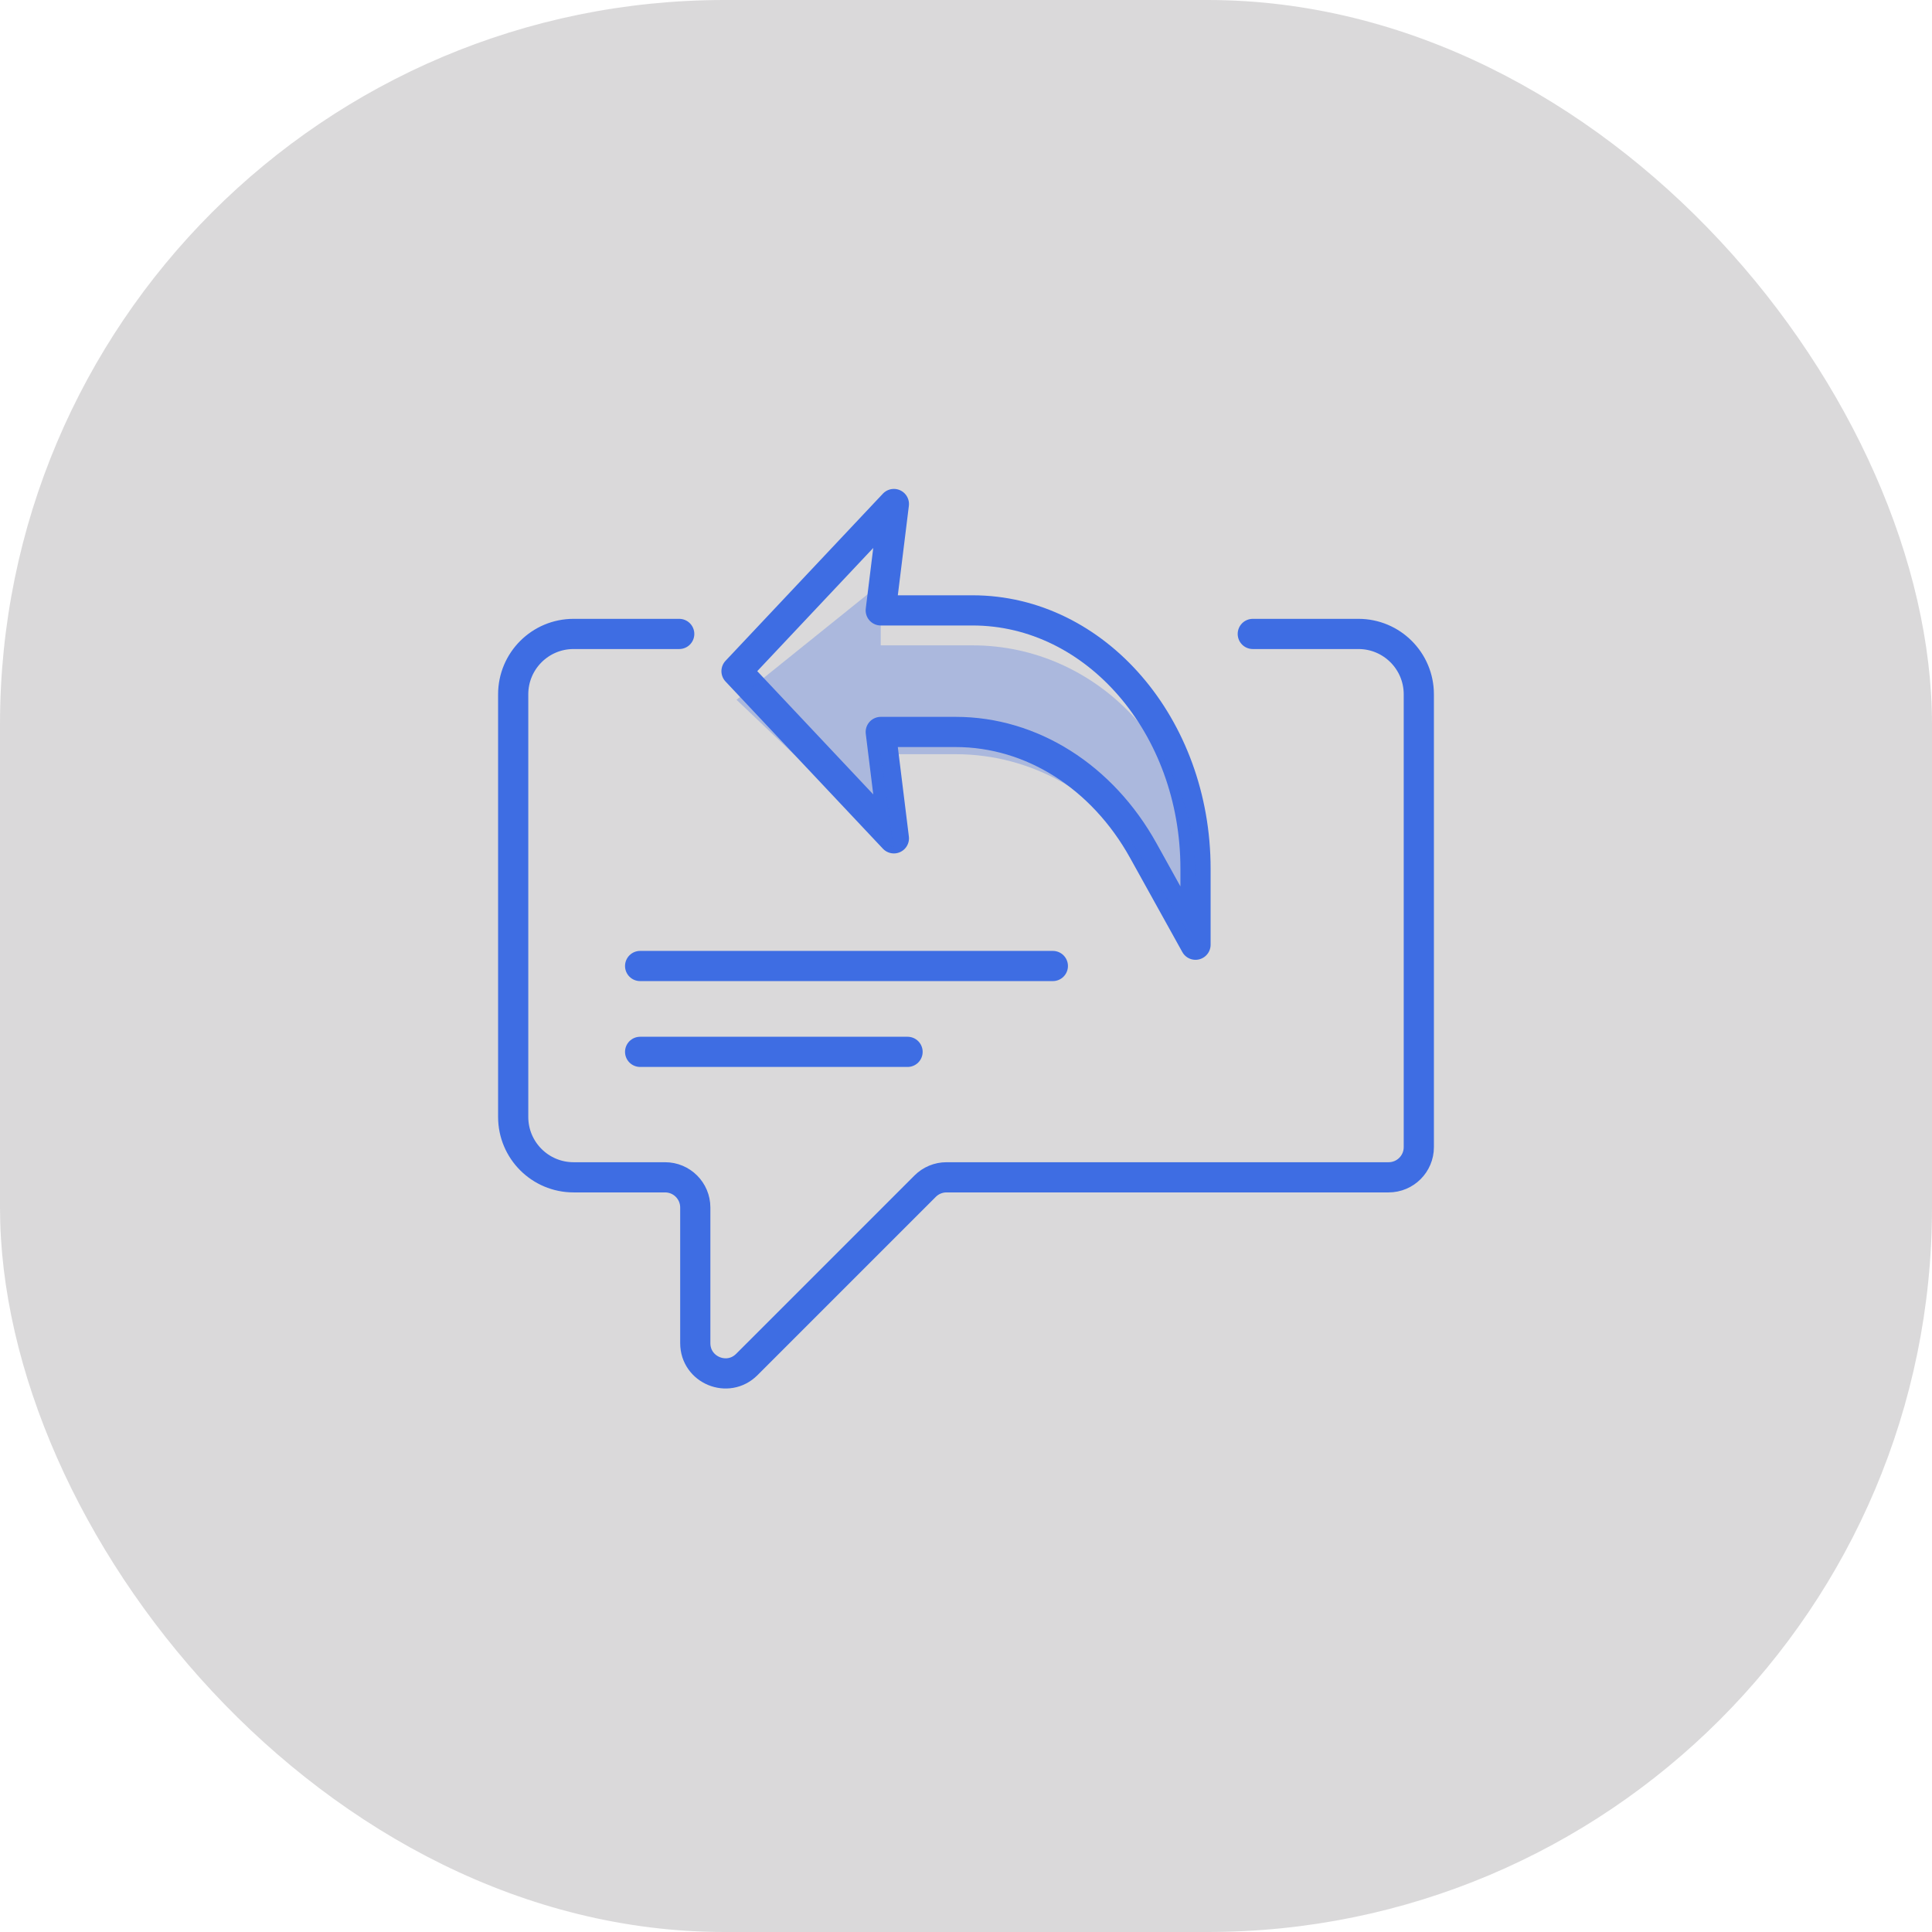
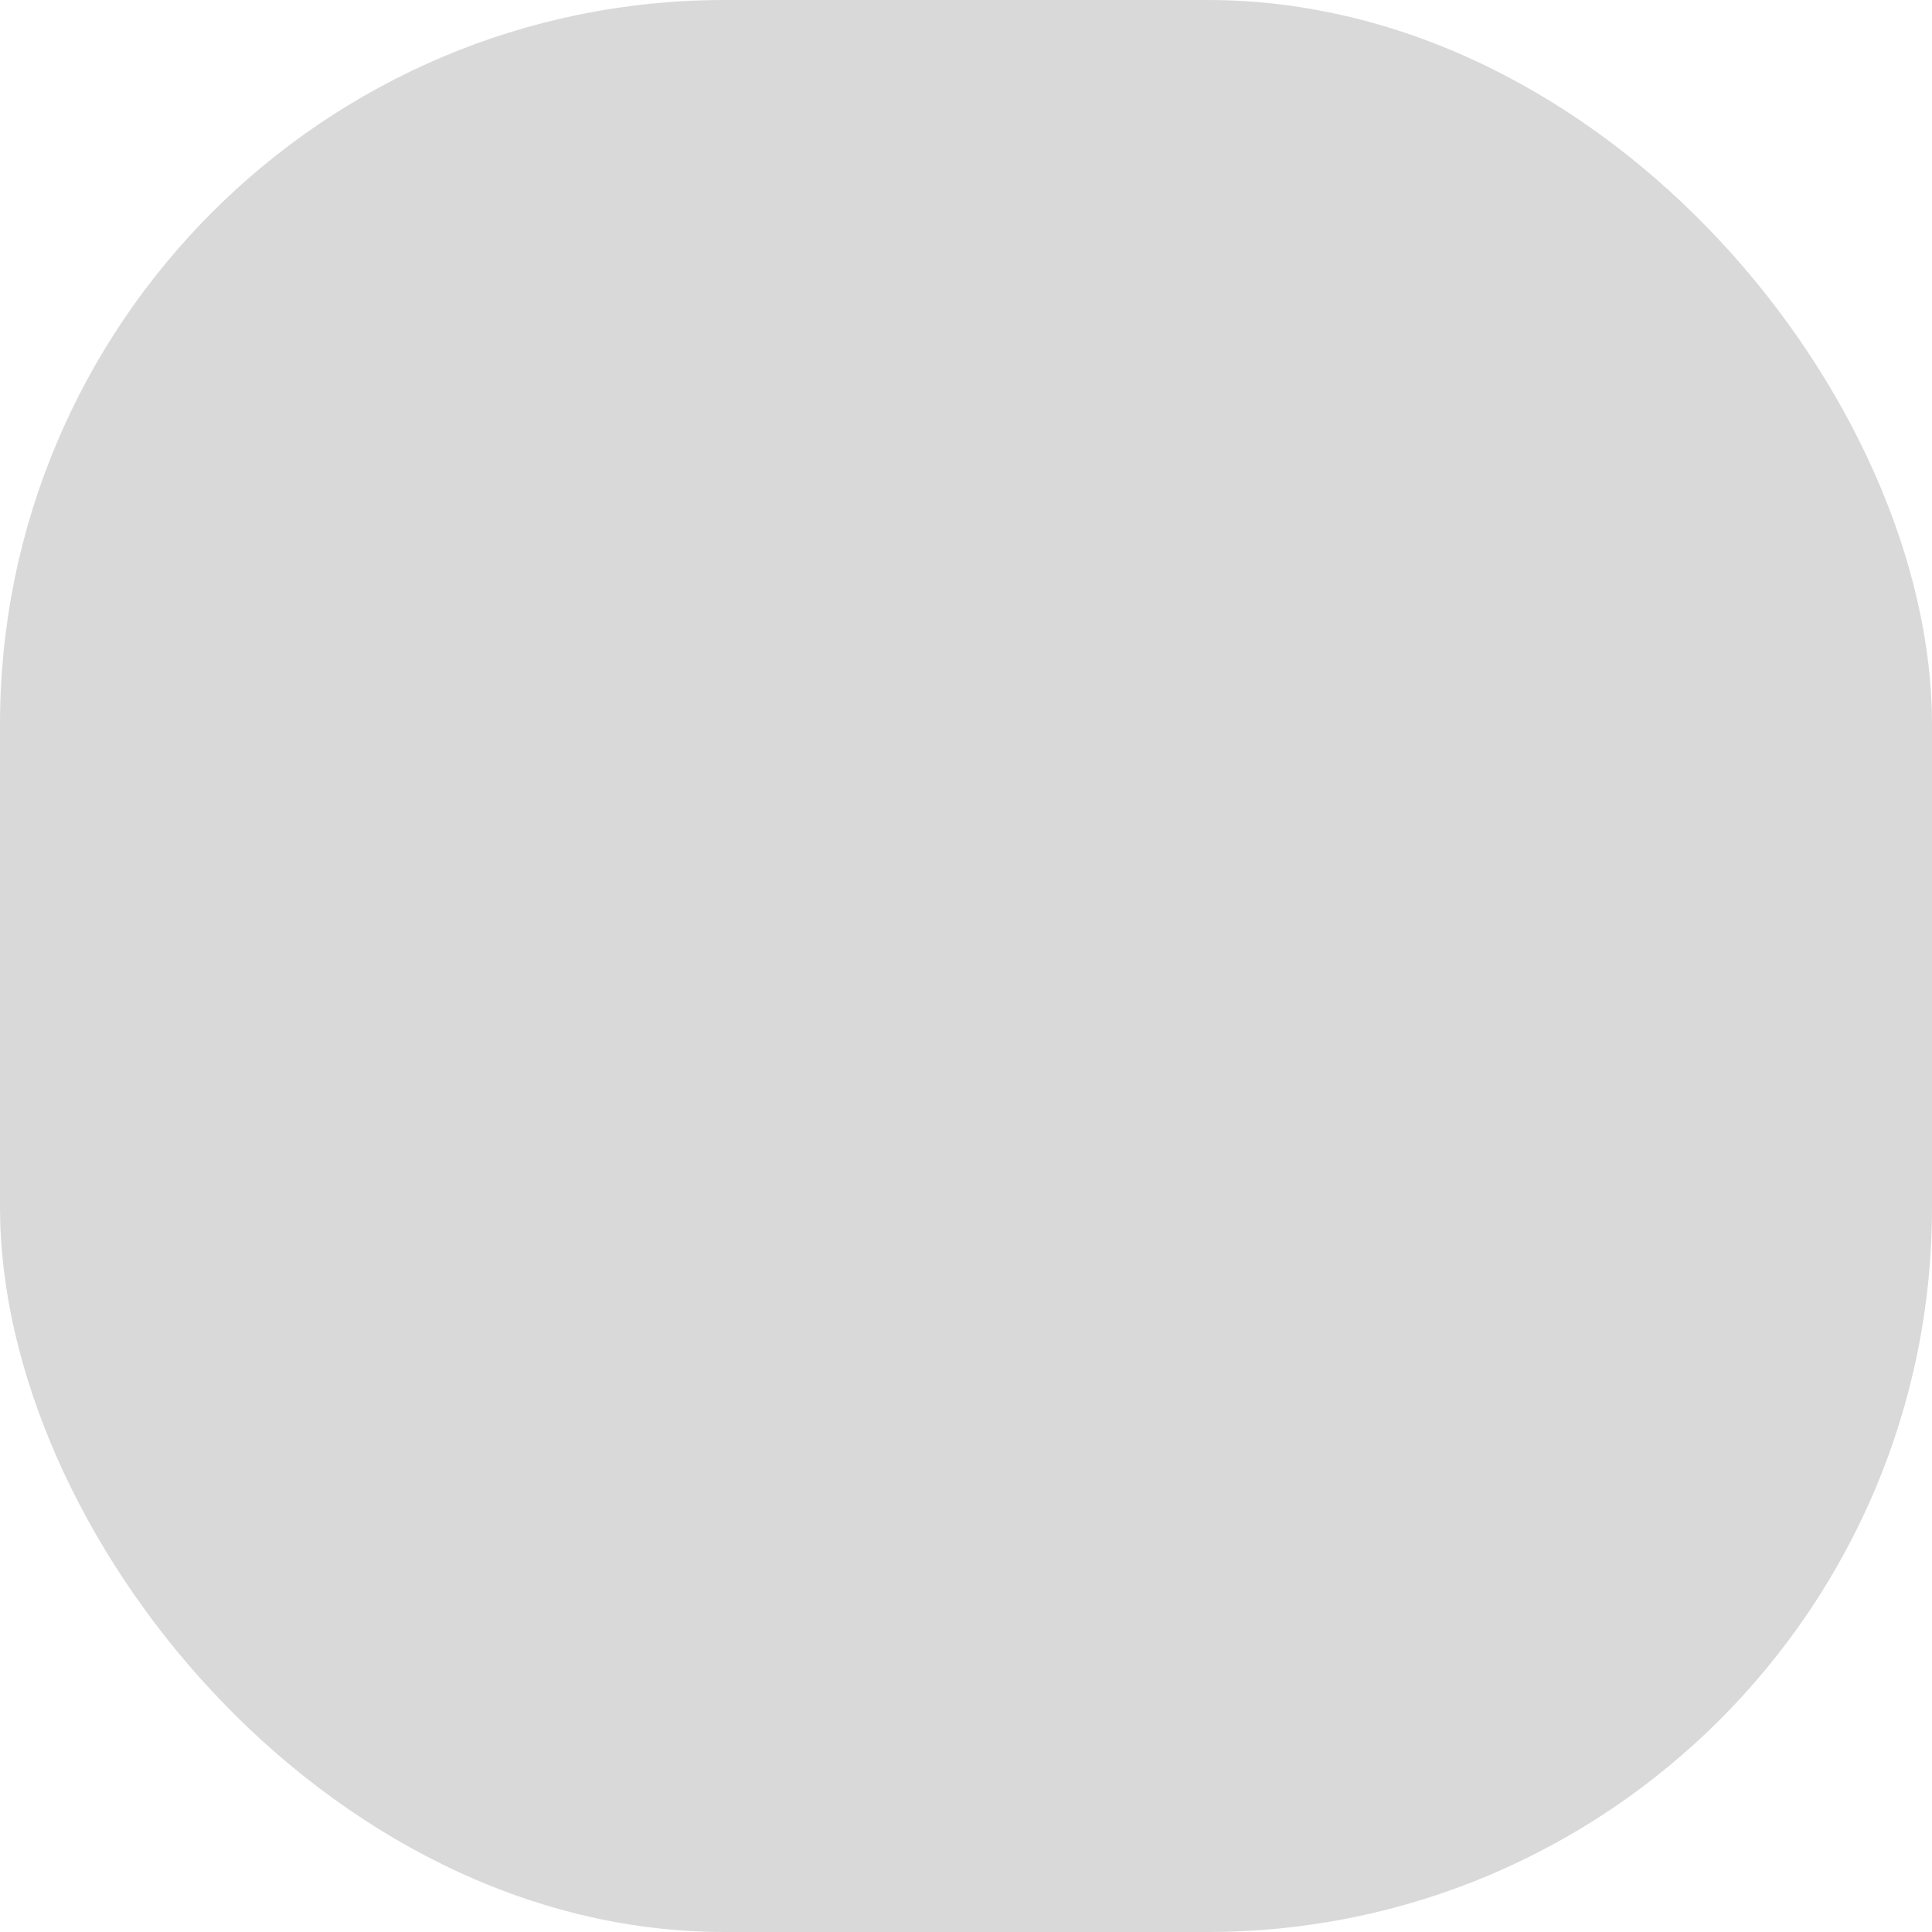
<svg xmlns="http://www.w3.org/2000/svg" width="64" height="64" viewBox="0 0 64 64" fill="none">
  <rect width="64" height="64" rx="24" fill="#0A040B" fill-opacity="0.15" />
-   <path d="M41.5 21H45C46.105 21 47 21.895 47 23V38C47 38.552 46.552 39 46 39H31.354C31.089 39 30.835 39.105 30.647 39.293L24.739 45.201C24.109 45.831 23.032 45.385 23.032 44.494V40C23.032 39.448 22.584 39 22.032 39H19C17.895 39 17 38.105 17 37V23C17 21.895 17.895 21 19 21H22.5" stroke="#3E6DE3" stroke-linecap="round" stroke-linejoin="round" />
-   <path d="M30.064 34.844H21.205" stroke="#3E6DE3" stroke-linecap="round" stroke-linejoin="round" />
-   <path d="M34.877 32H21.205" stroke="#3E6DE3" stroke-linecap="round" stroke-linejoin="round" />
-   <path d="M29.611 16.696L24.398 22.233L29.611 27.771L29.176 24.247H31.661C34.174 24.247 36.514 25.728 37.873 28.177L39.603 31.295V28.777C39.603 24.051 36.296 20.22 32.217 20.22L29.176 20.22L29.611 16.696Z" stroke="#3E6DE3" stroke-linecap="round" stroke-linejoin="round" />
-   <path opacity="0.3" d="M29.176 19.336L24.398 23.181L29.611 28.139L29.176 24.984H31.661C34.174 24.984 36.514 26.31 37.873 28.503L39.603 31.294V29.041C39.603 24.809 36.296 21.378 32.217 21.378L29.176 21.378V19.336Z" fill="#3E6DE3" />
</svg>